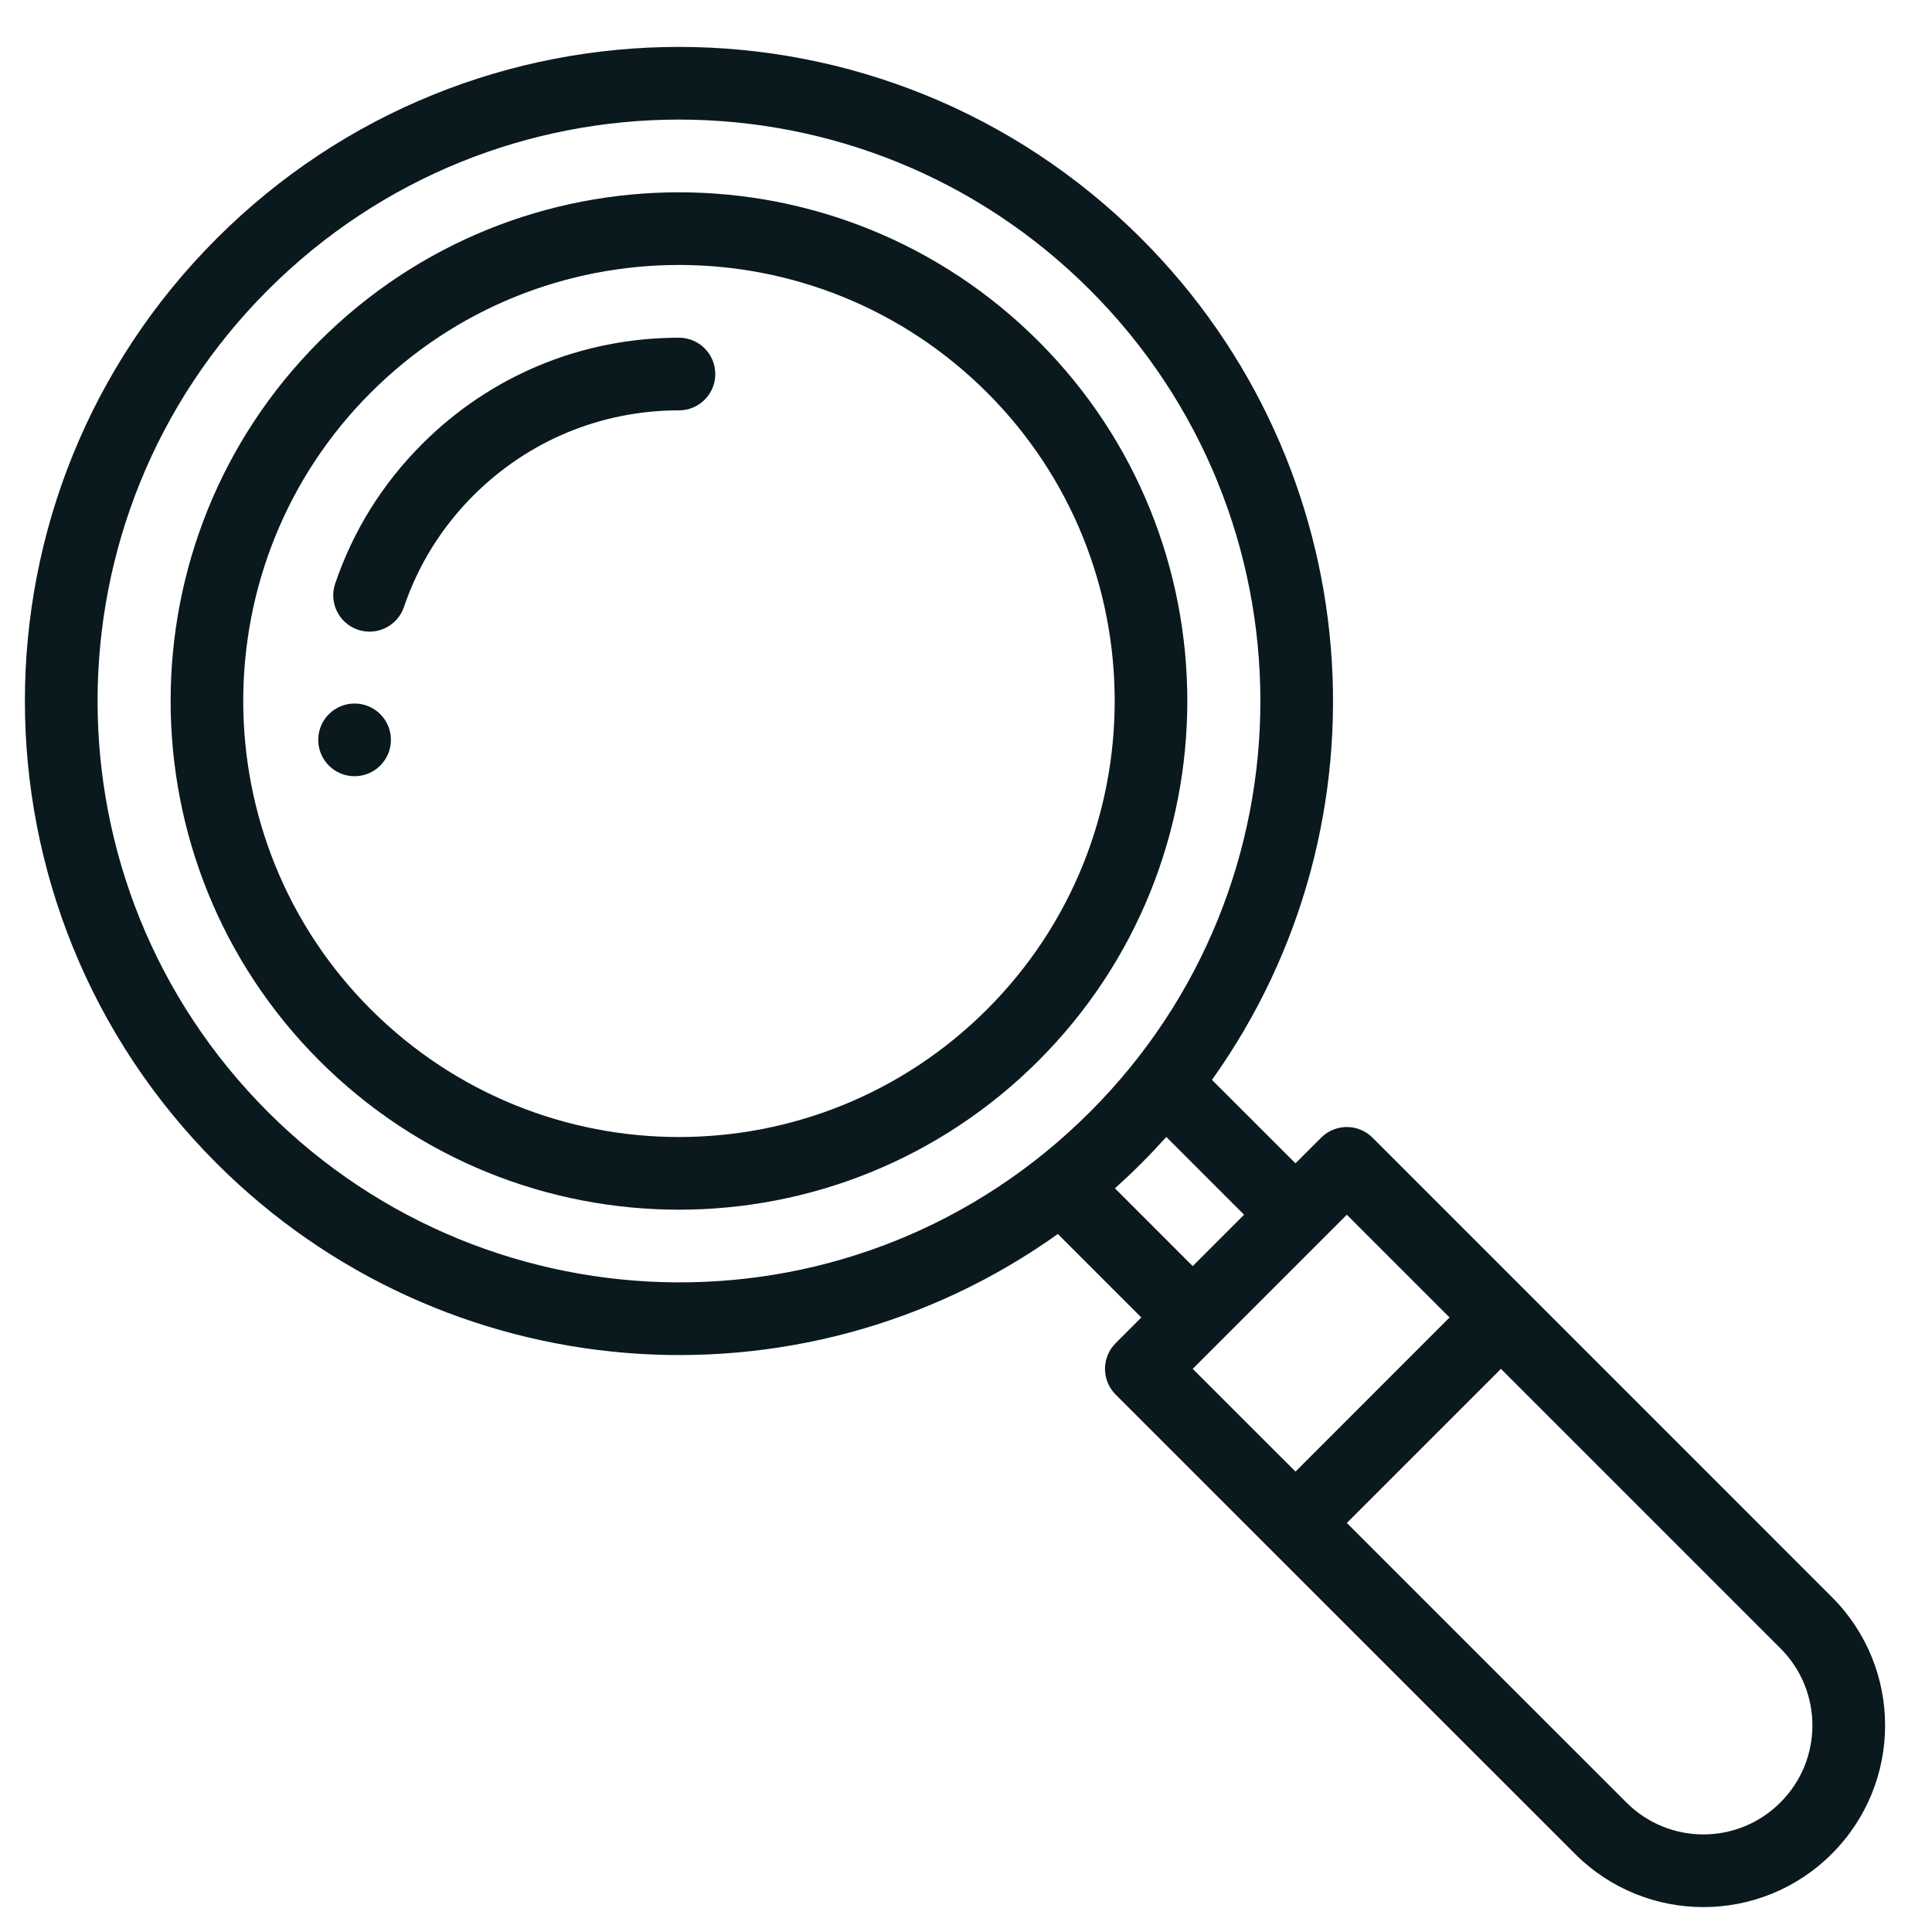
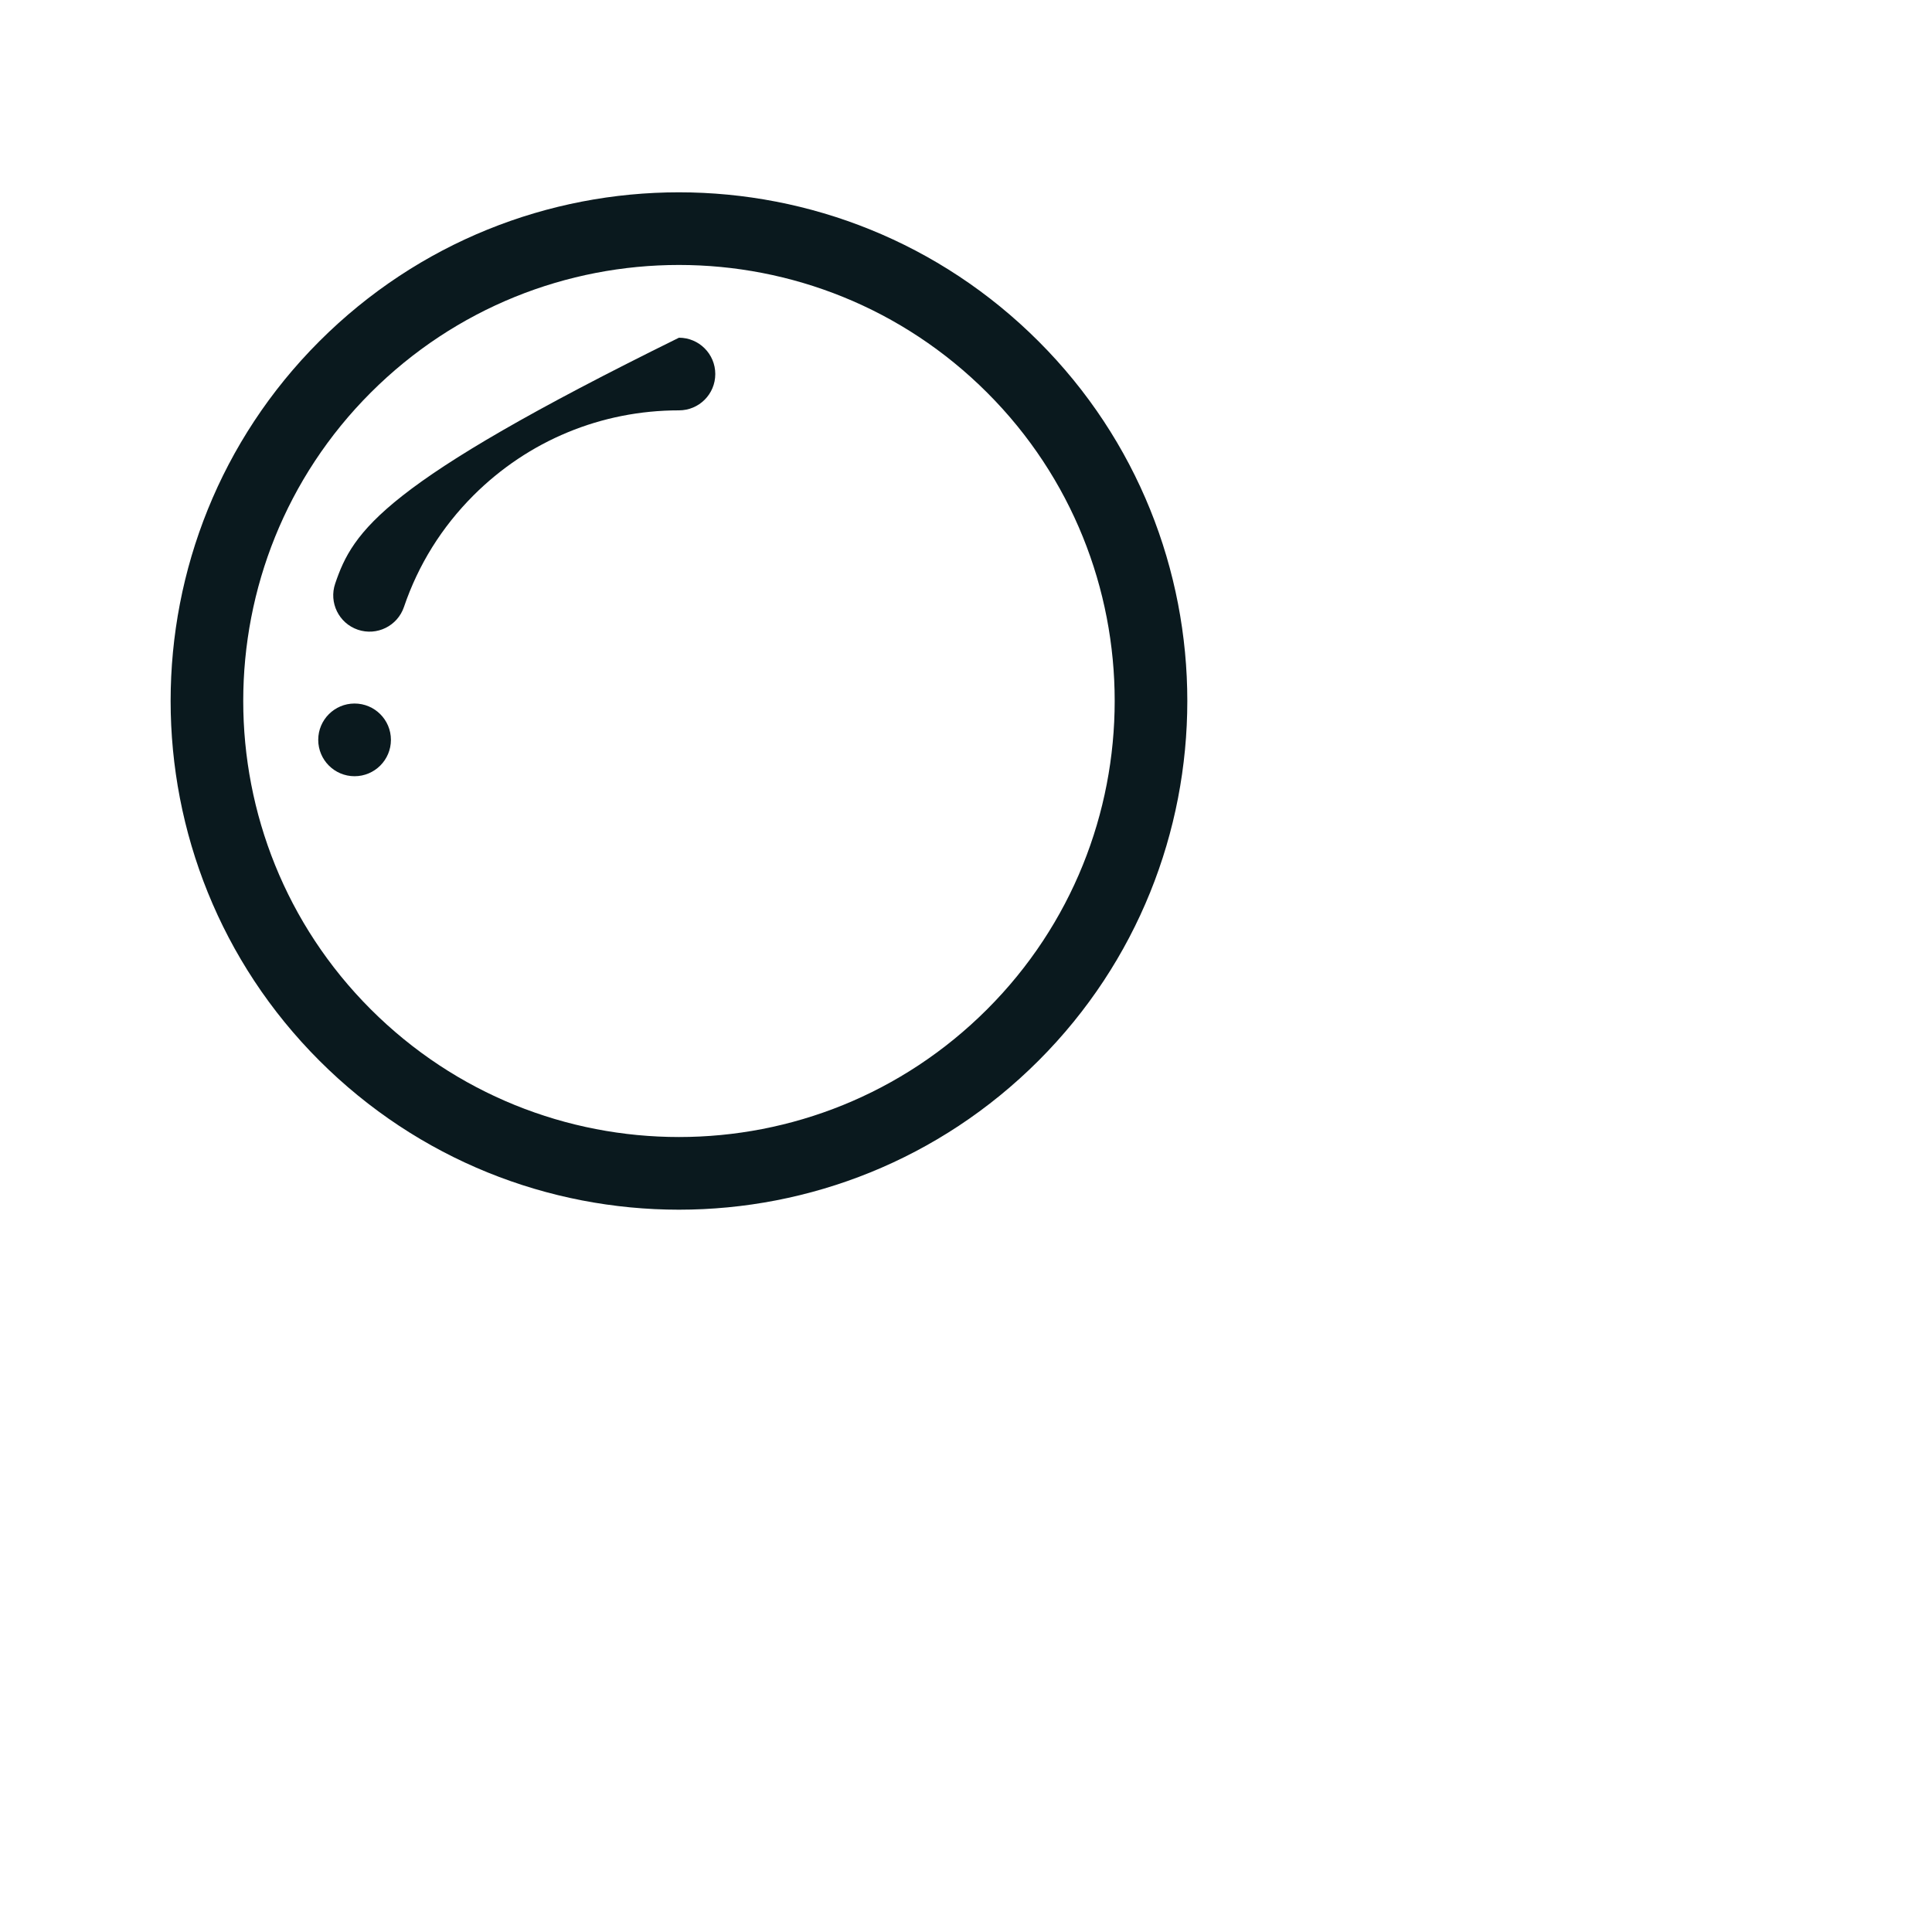
<svg xmlns="http://www.w3.org/2000/svg" width="35" height="35" viewBox="0 0 35 35" fill="none">
  <g clip-path="url(#clip0_24_3074)">
    <path d="M6.423 12.745C6.06 12.745 5.765 13.04 5.765 13.403C5.765 13.767 6.06 14.062 6.423 14.062C6.787 14.062 7.082 13.767 7.082 13.403C7.082 13.04 6.787 12.745 6.423 12.745Z" fill="#0A191E" />
-     <path d="M24.865 20.61C24.741 20.486 24.574 20.417 24.399 20.417C24.393 20.418 24.14 20.404 23.934 20.61L23.469 21.075L21.956 19.563C25.294 14.885 24.786 8.432 20.676 4.322C16.047 -0.307 8.553 -0.308 3.924 4.322C-0.706 8.951 -0.707 16.445 3.924 21.075C8.023 25.175 14.473 25.701 19.164 22.355L20.676 23.867L20.211 24.333C19.954 24.589 19.954 25.006 20.211 25.264L28.532 33.584C29.818 34.87 31.899 34.871 33.185 33.584C34.472 32.298 34.472 30.217 33.185 28.931L24.865 20.61ZM21.607 22.937L20.198 21.528C20.361 21.381 20.522 21.23 20.676 21.075C20.831 20.92 20.982 20.76 21.129 20.597L22.538 22.006L21.607 22.937ZM4.854 20.144C0.739 16.029 0.739 9.368 4.854 5.253C8.969 1.138 15.63 1.137 19.746 5.253C23.852 9.359 23.872 16.018 19.746 20.144C15.572 24.318 8.913 24.203 4.854 20.144ZM24.399 22.006L26.26 23.867L23.469 26.659L21.607 24.798L24.399 22.006ZM32.254 32.653C31.483 33.425 30.235 33.426 29.463 32.653L24.399 27.59L27.191 24.798L32.255 29.862C33.026 30.633 33.027 31.881 32.254 32.653Z" fill="#0A191E" />
    <path d="M18.815 6.184C15.216 2.585 9.385 2.583 5.785 6.183C2.193 9.776 2.193 15.621 5.785 19.214C9.386 22.815 15.213 22.815 18.815 19.214C22.407 15.621 22.408 9.776 18.815 6.184ZM17.884 18.283C14.798 21.37 9.803 21.37 6.715 18.283C3.637 15.204 3.637 10.193 6.715 7.114C9.8 4.029 14.799 4.028 17.885 7.115C20.964 10.194 20.963 15.204 17.884 18.283Z" fill="#0A191E" />
-     <path d="M12.3 6.118C10.541 6.118 8.888 6.802 7.646 8.045C6.927 8.765 6.397 9.615 6.072 10.573C5.955 10.917 6.139 11.291 6.483 11.408C6.828 11.525 7.201 11.34 7.318 10.996C7.578 10.231 8.001 9.552 8.577 8.975C9.571 7.982 10.893 7.434 12.3 7.434C12.664 7.434 12.958 7.14 12.958 6.776C12.958 6.413 12.664 6.118 12.3 6.118Z" fill="#0A191E" />
+     <path d="M12.3 6.118C6.927 8.765 6.397 9.615 6.072 10.573C5.955 10.917 6.139 11.291 6.483 11.408C6.828 11.525 7.201 11.34 7.318 10.996C7.578 10.231 8.001 9.552 8.577 8.975C9.571 7.982 10.893 7.434 12.3 7.434C12.664 7.434 12.958 7.14 12.958 6.776C12.958 6.413 12.664 6.118 12.3 6.118Z" fill="#0A191E" />
  </g>
  <defs>
    <clipPath id="clip0_24_3074">
      <rect width="33.699" height="33.699" fill="white" transform="translate(0.451 0.85)" />
    </clipPath>
  </defs>
</svg>